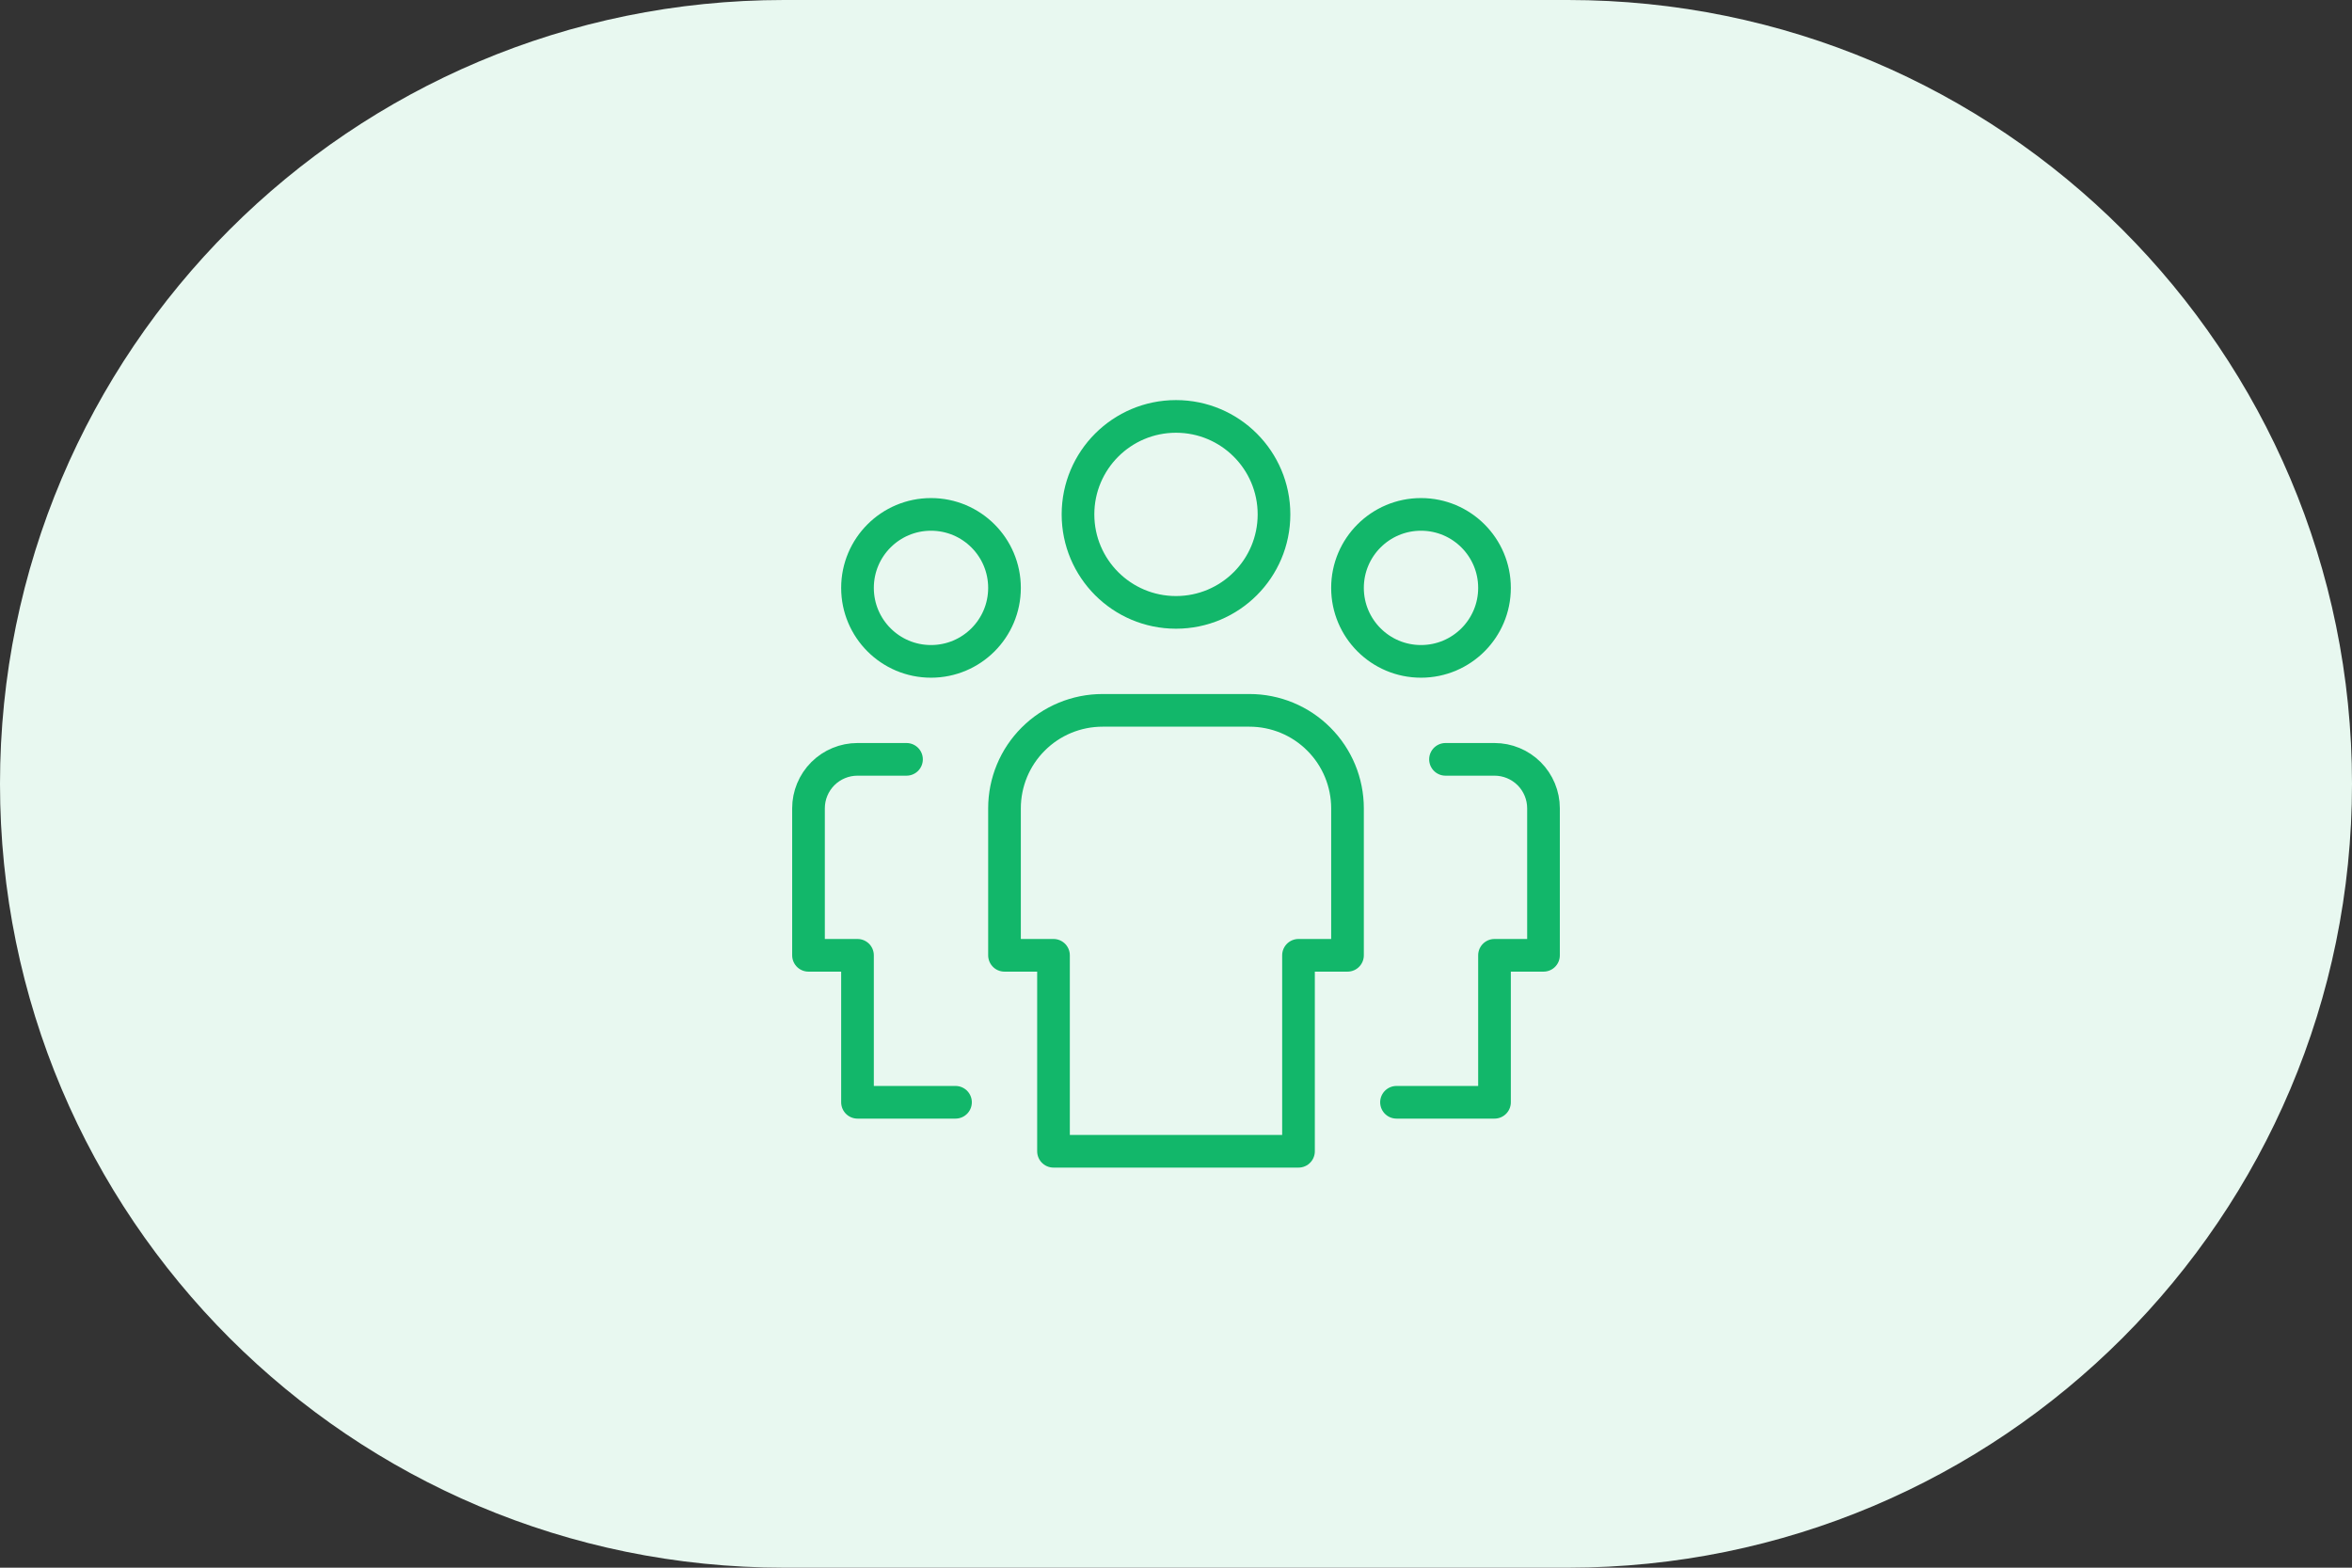
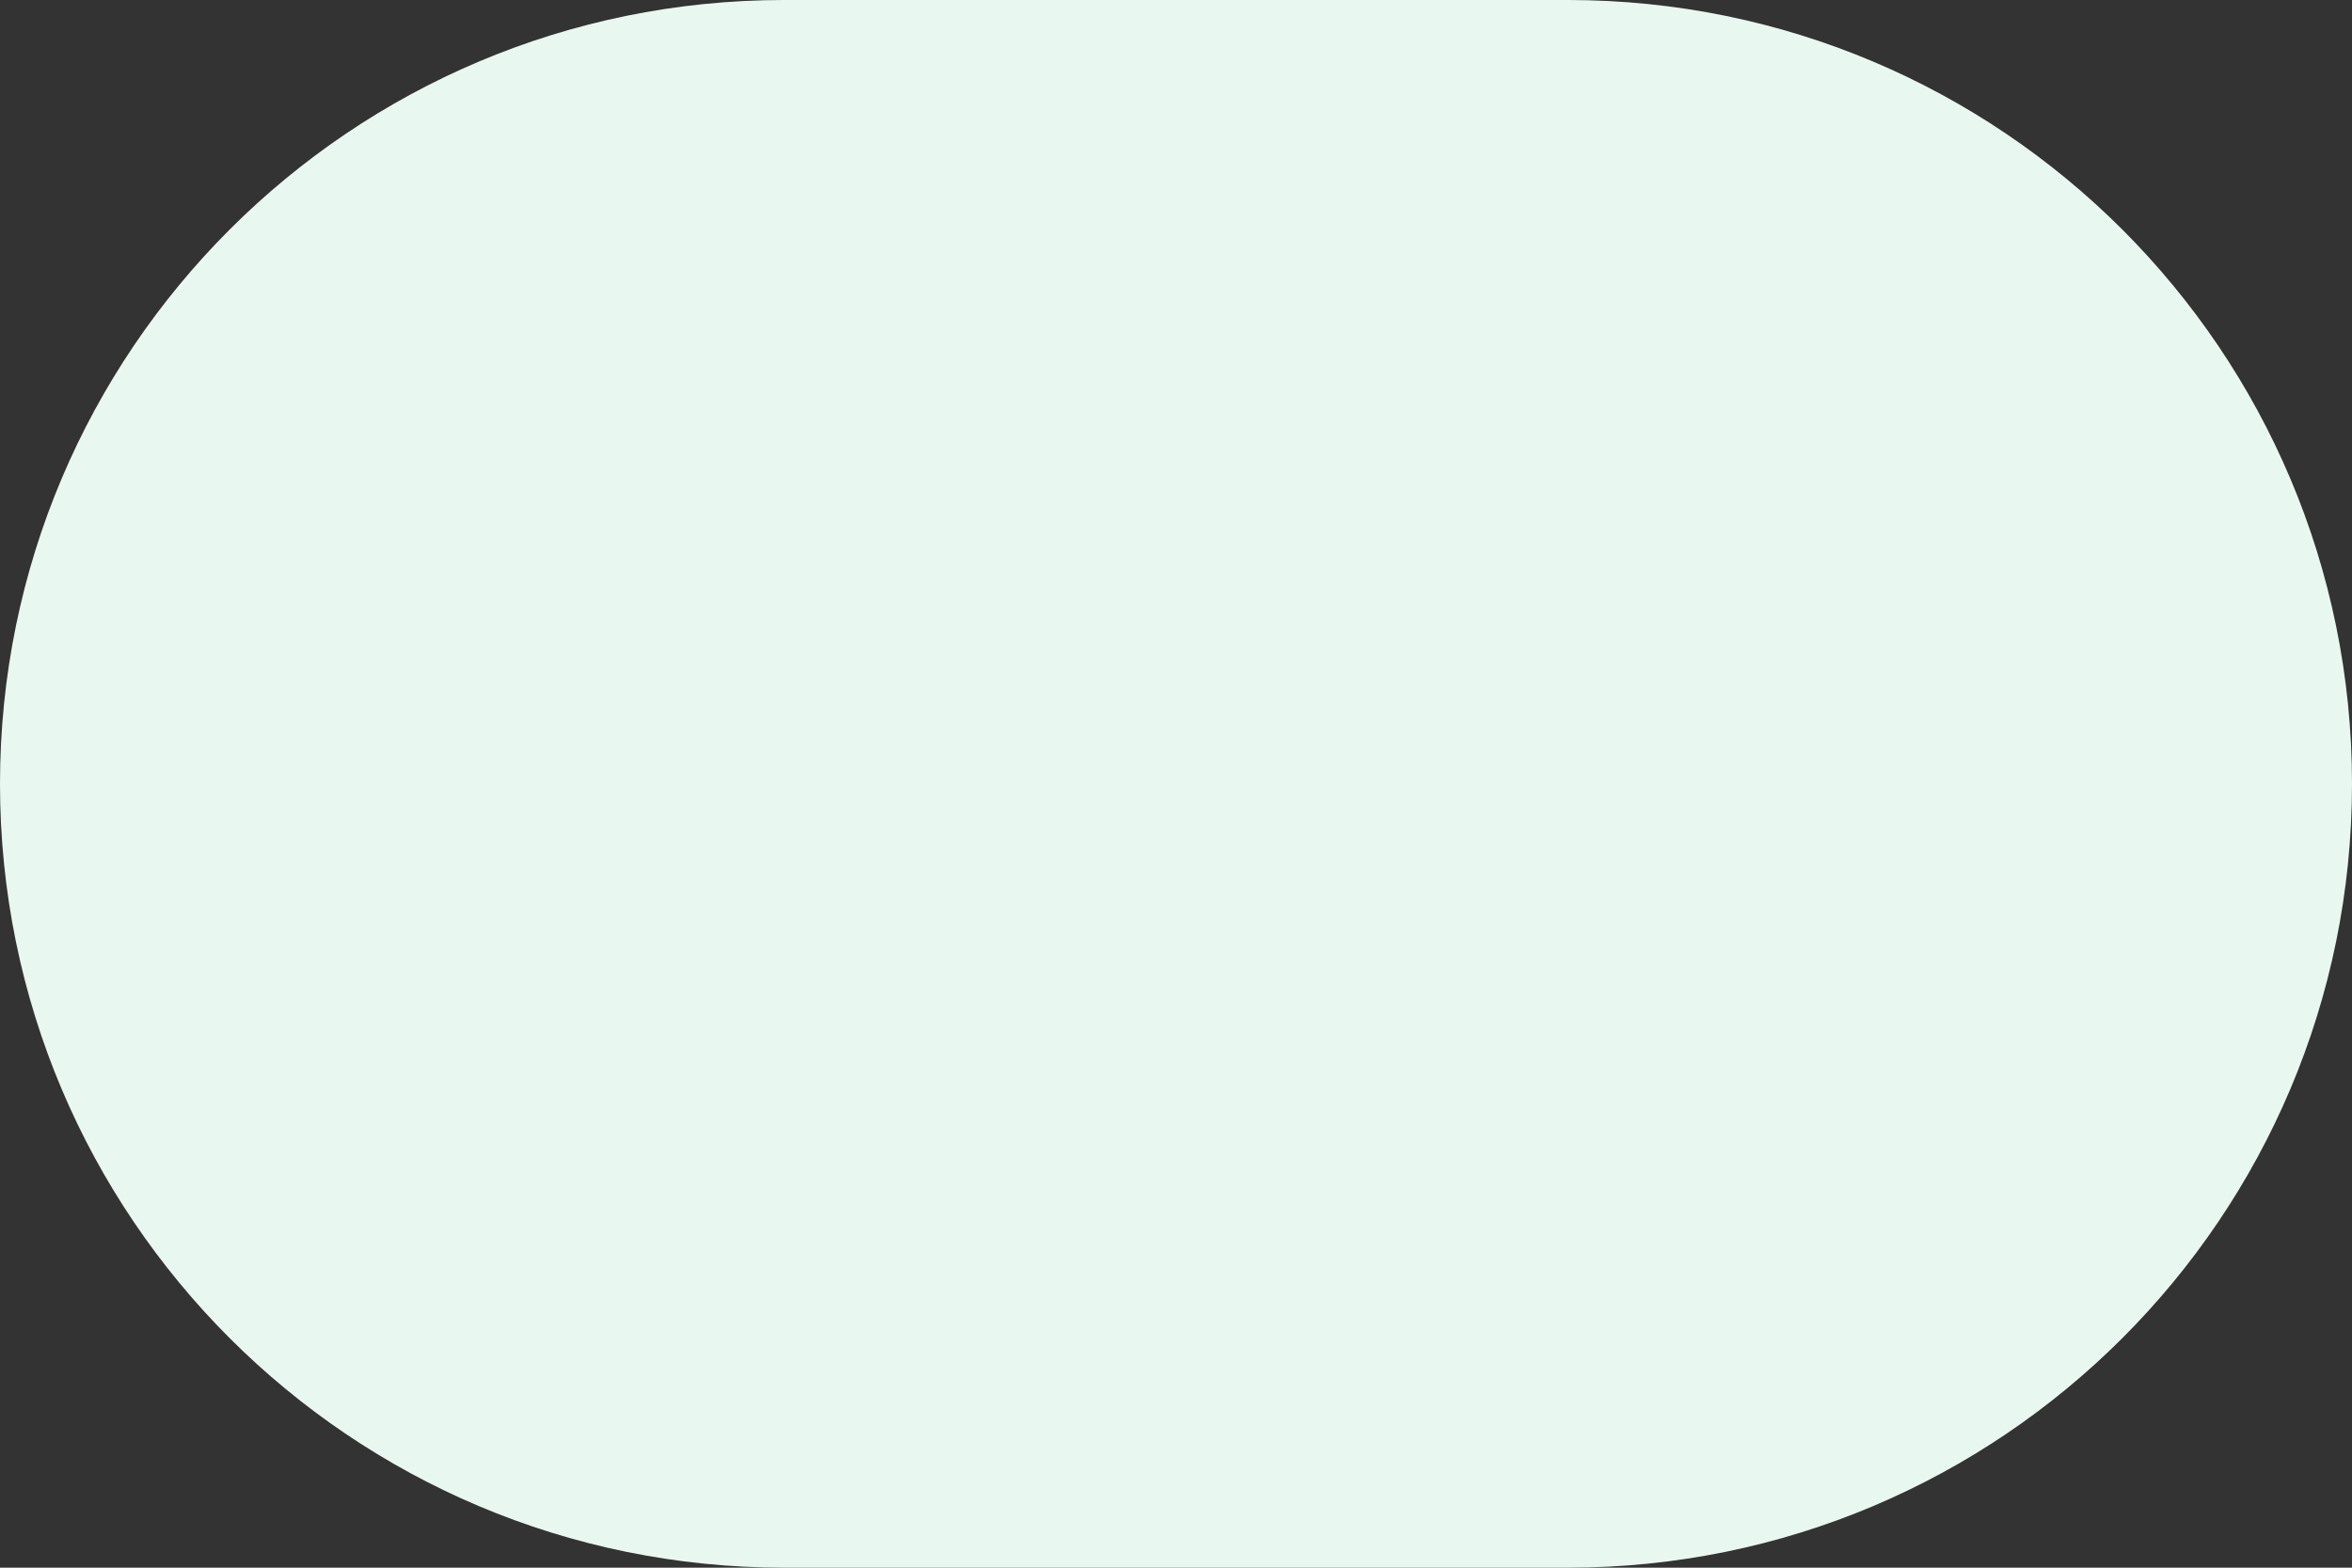
<svg xmlns="http://www.w3.org/2000/svg" width="72" height="48" viewBox="0 0 72 48" fill="none">
  <rect x="0" y="0" width="72" height="48" fill="#333333" stroke="none" />
  <path d="M0 24C0 10.745 10.745 0 24 0H48C61.255 0 72 10.745 72 24C72 37.255 61.255 48 48 48H24C10.745 48 0 37.255 0 24Z" fill="#E8F8F0" />
  <g clip-path="url(#clip0_409_12419)">
    <path d="M30.75 18C30.75 16.757 29.743 15.75 28.5 15.75C27.257 15.75 26.25 16.757 26.25 18C26.25 19.243 27.257 20.25 28.5 20.25C29.743 20.25 30.75 19.243 30.75 18Z" stroke="#12B76A" stroke-linecap="round" stroke-linejoin="round" />
-     <path d="M29.25 33.75H26.25V29.25H24.75V24.75C24.75 24.352 24.908 23.971 25.189 23.689C25.471 23.408 25.852 23.25 26.25 23.25H27.75" stroke="#12B76A" stroke-linecap="round" stroke-linejoin="round" />
-     <path d="M41.25 18C41.25 19.243 42.257 20.25 43.5 20.25C44.743 20.25 45.75 19.243 45.75 18C45.75 16.757 44.743 15.75 43.5 15.75C42.257 15.75 41.25 16.757 41.25 18Z" stroke="#12B76A" stroke-linecap="round" stroke-linejoin="round" />
-     <path d="M42.75 33.75H45.75V29.25H47.25V24.75C47.25 24.352 47.092 23.971 46.811 23.689C46.529 23.408 46.148 23.25 45.75 23.25H44.25" stroke="#12B76A" stroke-linecap="round" stroke-linejoin="round" />
-     <path d="M39 15.75C39 14.093 37.657 12.75 36 12.75C34.343 12.75 33 14.093 33 15.75C33 17.407 34.343 18.75 36 18.75C37.657 18.75 39 17.407 39 15.75Z" stroke="#12B76A" stroke-linecap="round" stroke-linejoin="round" />
    <path d="M39.75 35.25H32.25V29.25H30.75V24.75C30.75 23.954 31.066 23.191 31.629 22.629C32.191 22.066 32.954 21.75 33.75 21.75H38.25C39.046 21.75 39.809 22.066 40.371 22.629C40.934 23.191 41.25 23.954 41.25 24.75V29.25H39.75V35.25Z" stroke="#12B76A" stroke-linecap="round" stroke-linejoin="round" />
  </g>
  <defs>
    <clipPath id="clip0_409_12419">
-       <rect width="24" height="24" fill="white" transform="translate(24 12)" />
-     </clipPath>
+       </clipPath>
  </defs>
</svg>